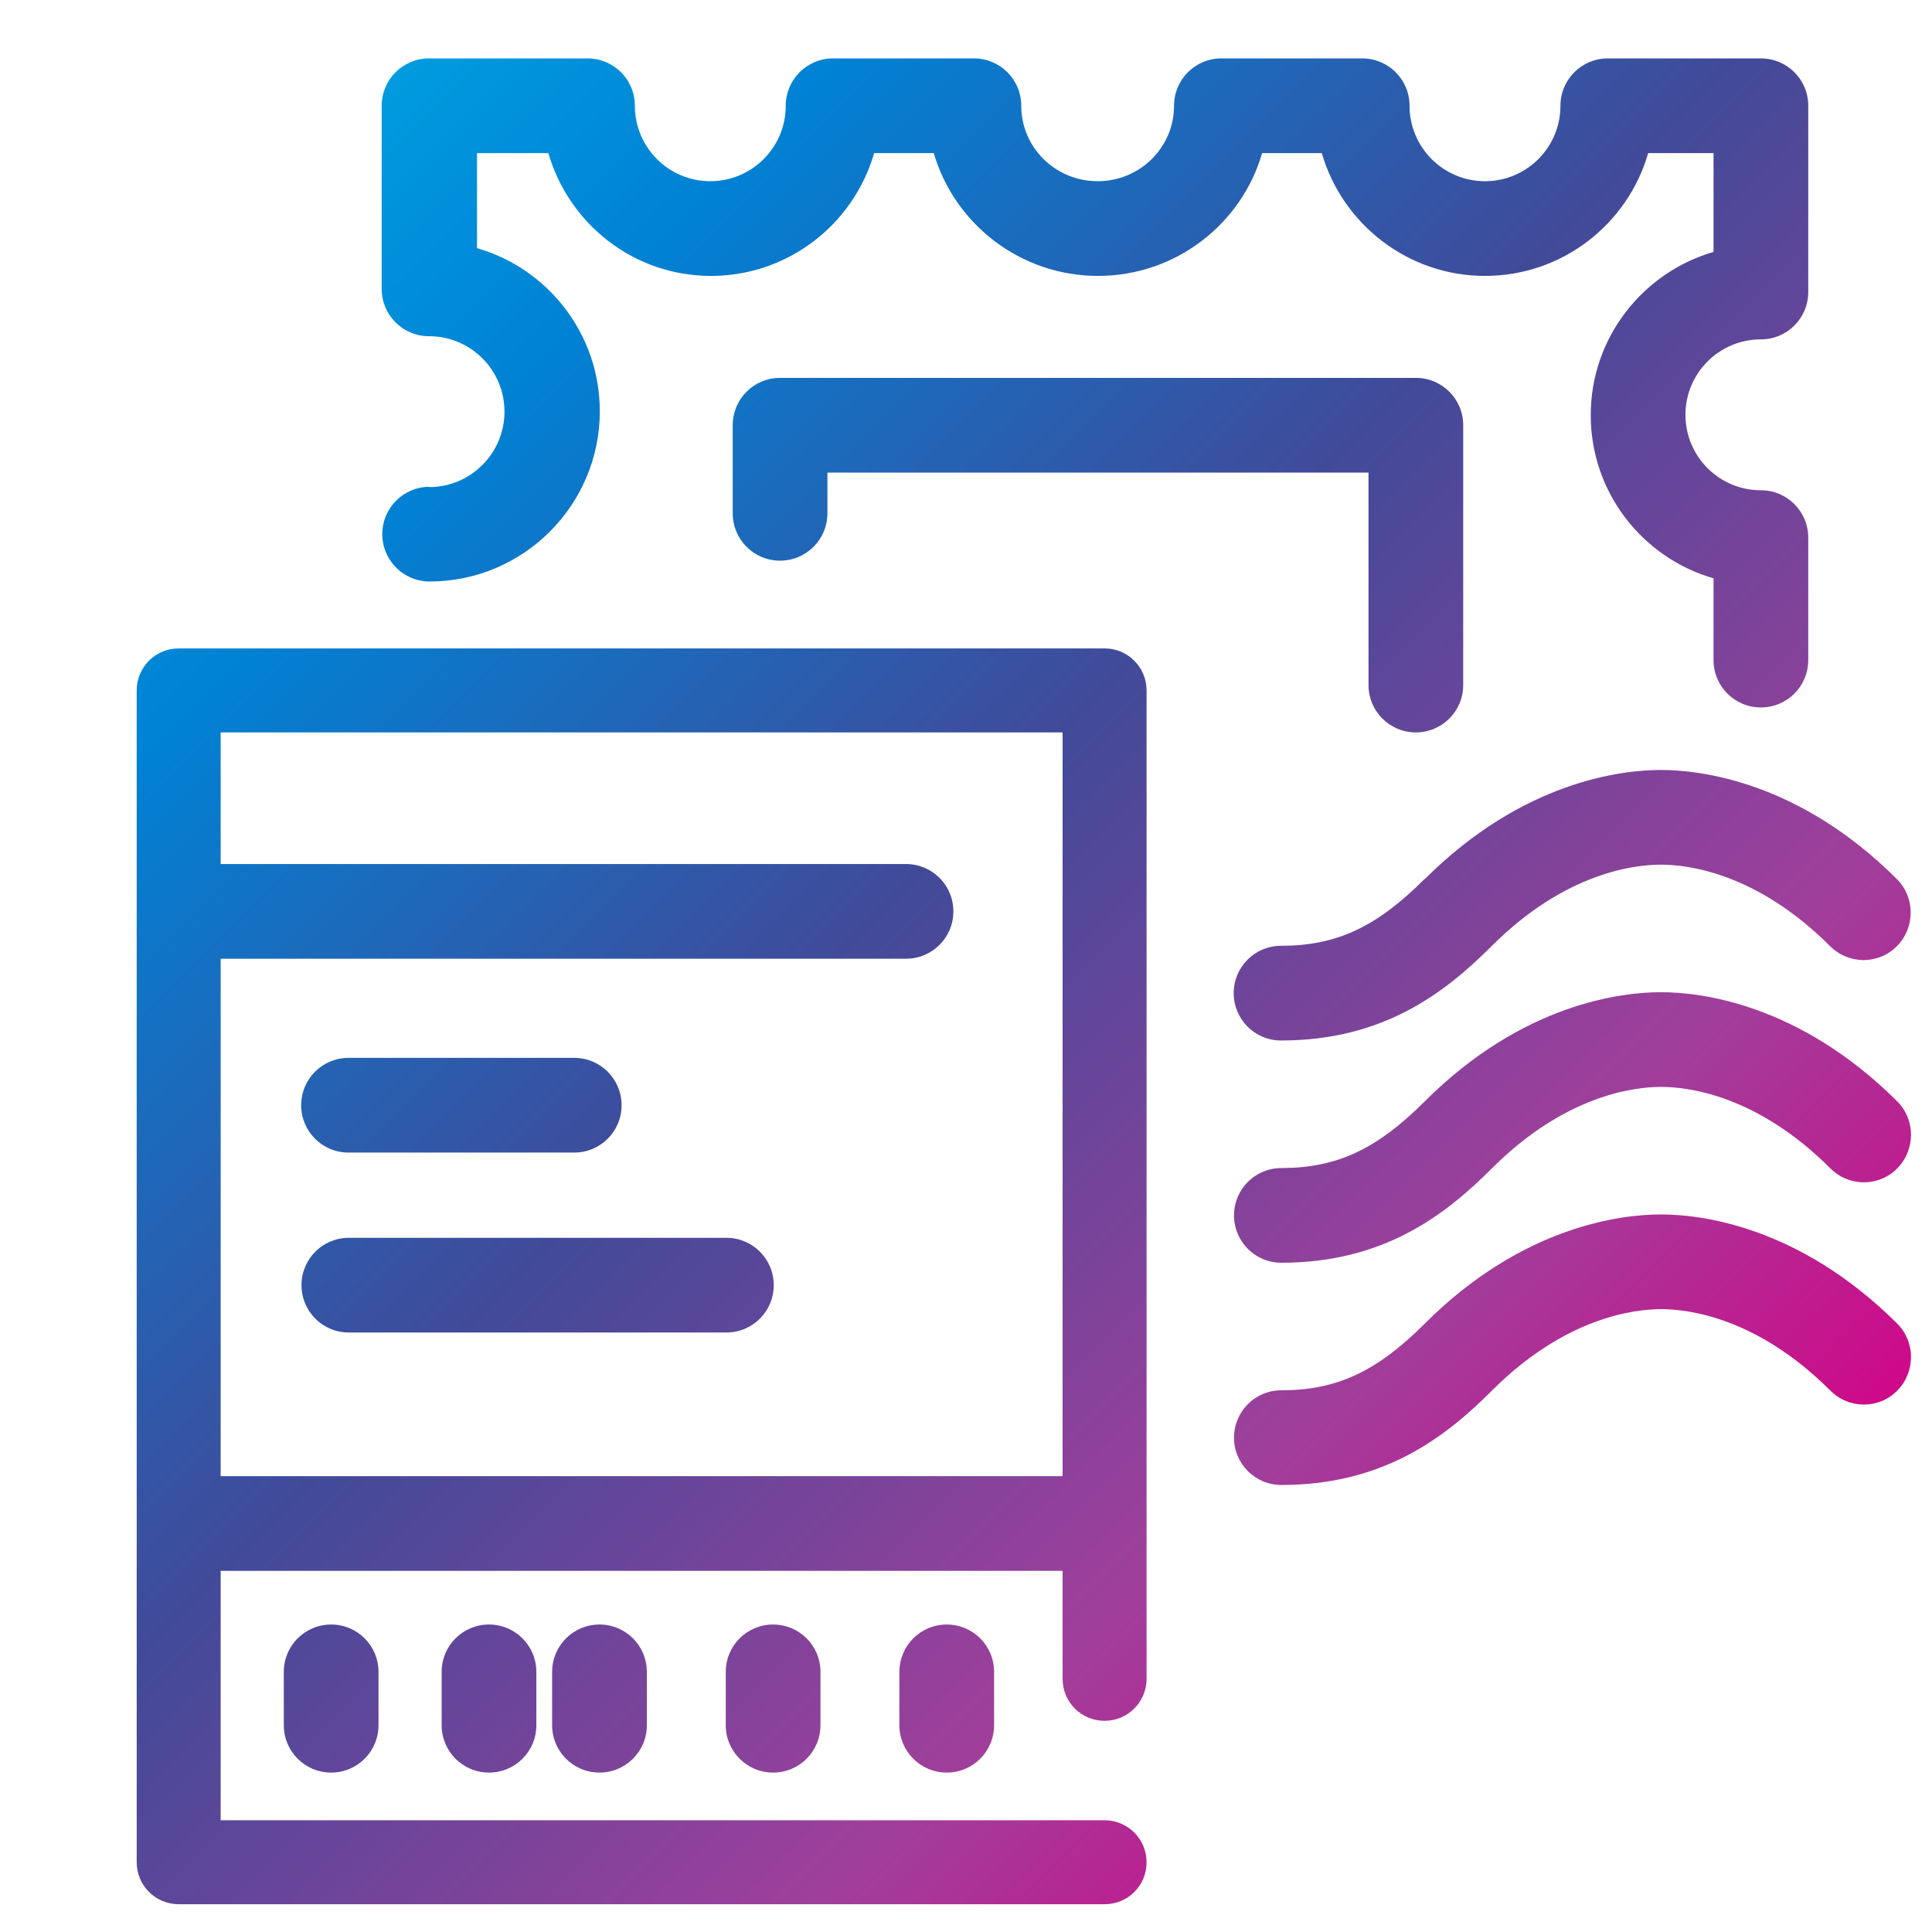
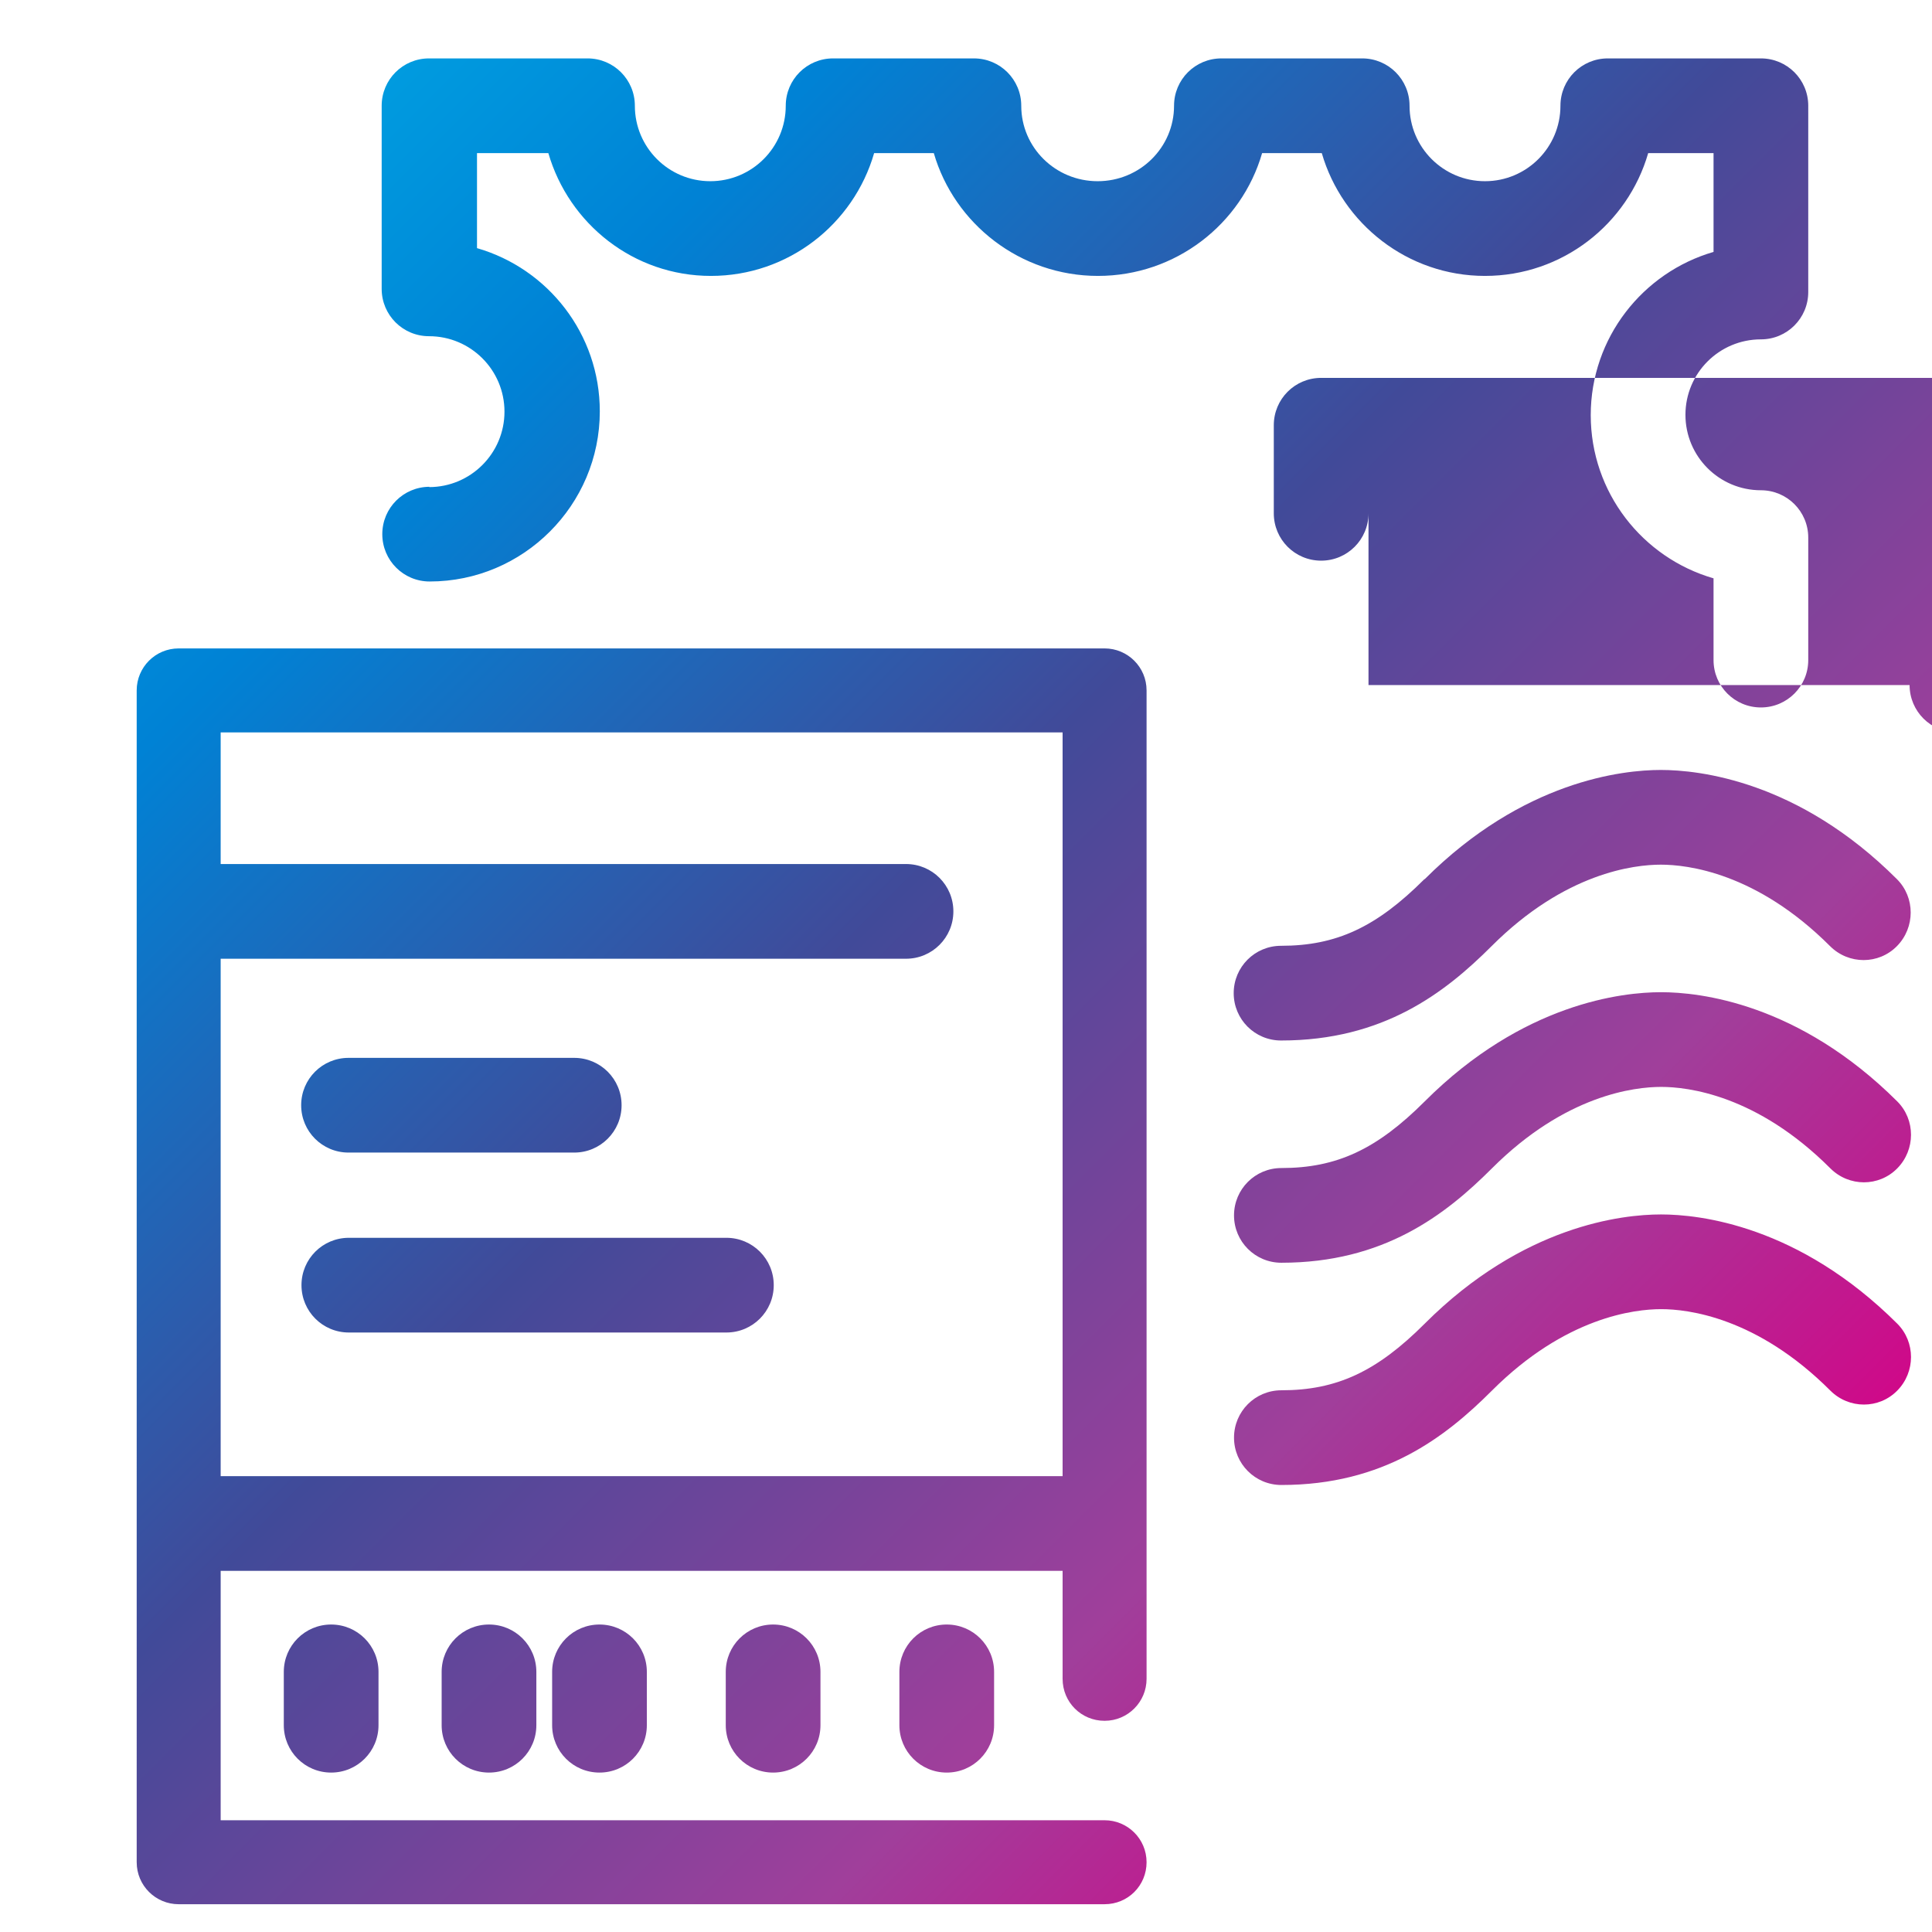
<svg xmlns="http://www.w3.org/2000/svg" id="Layer_1" data-name="Layer 1" viewBox="0 0 61.2 61.2">
  <defs>
    <style>
      .cls-1 {
        fill: url(#New_Gradient_Swatch_1);
      }
    </style>
    <linearGradient id="New_Gradient_Swatch_1" data-name="New Gradient Swatch 1" x1="7.26" y1="7.58" x2="51.91" y2="52.23" gradientUnits="userSpaceOnUse">
      <stop offset="0" stop-color="#009bdf" />
      <stop offset=".15" stop-color="#0082d5" />
      <stop offset=".47" stop-color="#414a99" />
      <stop offset=".8" stop-color="#a03f9b" />
      <stop offset="1" stop-color="#cf0989" />
    </linearGradient>
  </defs>
-   <path class="cls-1" d="M43.35,21.7v-6.73h-17.14v1.29c0,.83-.67,1.5-1.5,1.5s-1.5-.67-1.5-1.5v-2.79c0-.83.67-1.5,1.5-1.5h20.14c.83,0,1.5.67,1.5,1.5v8.23c0,.83-.67,1.5-1.5,1.5s-1.5-.67-1.5-1.5ZM52.61,31.43c-1.21,0-4.36.34-7.48,3.46-1.52,1.52-2.79,2.11-4.54,2.11-.83,0-1.5.67-1.5,1.5s.67,1.5,1.5,1.5c3.24,0,5.19-1.51,6.67-2.99,2.33-2.33,4.52-2.58,5.36-2.58s3.03.25,5.36,2.58c.59.59,1.54.59,2.12,0,.58-.59.58-1.54,0-2.12-3.13-3.12-6.27-3.46-7.48-3.46ZM52.61,38.47c-1.21,0-4.36.34-7.48,3.46-1.52,1.52-2.79,2.11-4.54,2.11-.83,0-1.5.67-1.5,1.5s.67,1.5,1.5,1.5c3.24,0,5.19-1.51,6.67-2.99,2.33-2.33,4.52-2.58,5.36-2.58s3.03.25,5.36,2.58c.59.59,1.54.59,2.12,0,.58-.59.58-1.54,0-2.12-3.13-3.12-6.27-3.46-7.48-3.46ZM45.12,27.85c-1.52,1.52-2.79,2.11-4.54,2.11-.83,0-1.5.67-1.5,1.5s.67,1.5,1.5,1.5c3.24,0,5.19-1.51,6.67-2.99,2.33-2.33,4.52-2.58,5.36-2.58s3.03.25,5.36,2.58c.59.59,1.54.59,2.12,0,.58-.59.58-1.54,0-2.12-3.12-3.12-6.27-3.46-7.48-3.46s-4.36.34-7.48,3.46ZM36.32,21.87v31.31c0,.73-.59,1.33-1.33,1.33s-1.33-.59-1.33-1.33v-3.42H6.99v7.9h28c.73,0,1.33.59,1.33,1.33s-.59,1.33-1.33,1.33H5.66c-.73,0-1.33-.59-1.33-1.33V21.87c0-.73.59-1.33,1.33-1.33h29.33c.73,0,1.33.59,1.33,1.33ZM33.66,46.76v-23.56H6.99v4.17h21.71c.83,0,1.5.67,1.5,1.5s-.67,1.5-1.5,1.5H6.99v16.39h26.68ZM11.04,36.51h7.15c.83,0,1.5-.67,1.5-1.5s-.67-1.5-1.5-1.5h-7.15c-.83,0-1.5.67-1.5,1.5s.67,1.5,1.5,1.5ZM23.01,39.21h-11.96c-.83,0-1.5.67-1.5,1.5s.67,1.5,1.5,1.5h11.96c.83,0,1.5-.67,1.5-1.5s-.67-1.5-1.5-1.5ZM13.61,15.42c-.83,0-1.5.67-1.5,1.5s.67,1.5,1.5,1.5c2.97,0,5.39-2.42,5.39-5.39,0-2.45-1.64-4.52-3.89-5.17v-3.01h2.26c.65,2.24,2.7,3.89,5.15,3.89s4.52-1.64,5.17-3.89h1.89c.65,2.24,2.74,3.89,5.2,3.89s4.55-1.64,5.2-3.89h1.89c.65,2.24,2.72,3.89,5.17,3.89s4.52-1.64,5.17-3.89h2.07v3.13c-2.24.65-3.89,2.72-3.89,5.17s1.64,4.52,3.89,5.17v2.59c0,.83.67,1.5,1.5,1.5s1.5-.67,1.5-1.5v-3.88c0-.83-.67-1.5-1.5-1.5-1.32,0-2.39-1.07-2.39-2.39s1.07-2.39,2.39-2.39c.83,0,1.5-.67,1.5-1.5V3.35c0-.83-.67-1.5-1.5-1.5h-4.85c-.83,0-1.5.67-1.5,1.5,0,1.32-1.07,2.39-2.39,2.39s-2.39-1.07-2.39-2.39c0-.83-.67-1.5-1.5-1.5h-4.46c-.83,0-1.5.67-1.5,1.5,0,1.32-1.08,2.39-2.42,2.39s-2.42-1.07-2.42-2.39c0-.83-.67-1.5-1.5-1.5h-4.46c-.83,0-1.5.67-1.5,1.5,0,1.32-1.07,2.39-2.39,2.39s-2.39-1.07-2.39-2.39c0-.83-.67-1.5-1.5-1.5h-5.02c-.83,0-1.5.67-1.5,1.5v5.8c0,.83.67,1.5,1.5,1.5,1.32,0,2.39,1.07,2.39,2.39s-1.07,2.39-2.39,2.39ZM8.99,52.96v1.69c0,.83.67,1.5,1.5,1.5s1.5-.67,1.5-1.5v-1.69c0-.83-.67-1.5-1.5-1.5s-1.5.67-1.5,1.5ZM13.99,52.96v1.69c0,.83.67,1.5,1.5,1.5s1.5-.67,1.5-1.5v-1.69c0-.83-.67-1.5-1.5-1.5s-1.5.67-1.5,1.5ZM17.49,52.96v1.69c0,.83.67,1.5,1.5,1.5s1.5-.67,1.5-1.5v-1.69c0-.83-.67-1.5-1.5-1.5s-1.5.67-1.5,1.5ZM22.99,52.96v1.69c0,.83.67,1.5,1.5,1.5s1.5-.67,1.5-1.5v-1.69c0-.83-.67-1.5-1.5-1.5s-1.5.67-1.5,1.5ZM28.49,52.96v1.69c0,.83.67,1.5,1.5,1.5s1.5-.67,1.5-1.5v-1.69c0-.83-.67-1.5-1.5-1.5s-1.5.67-1.5,1.5Z" />
+   <path class="cls-1" d="M43.35,21.7v-6.73v1.29c0,.83-.67,1.5-1.5,1.5s-1.5-.67-1.5-1.5v-2.79c0-.83.67-1.5,1.5-1.5h20.14c.83,0,1.5.67,1.5,1.5v8.23c0,.83-.67,1.5-1.5,1.5s-1.5-.67-1.5-1.5ZM52.61,31.43c-1.21,0-4.36.34-7.48,3.46-1.52,1.52-2.79,2.11-4.54,2.11-.83,0-1.5.67-1.5,1.5s.67,1.5,1.5,1.5c3.24,0,5.19-1.51,6.67-2.99,2.33-2.33,4.52-2.58,5.36-2.58s3.03.25,5.36,2.58c.59.59,1.54.59,2.12,0,.58-.59.58-1.54,0-2.12-3.13-3.12-6.27-3.46-7.48-3.46ZM52.61,38.47c-1.21,0-4.36.34-7.48,3.46-1.52,1.52-2.79,2.11-4.54,2.11-.83,0-1.5.67-1.5,1.5s.67,1.5,1.5,1.5c3.24,0,5.19-1.51,6.67-2.99,2.33-2.33,4.52-2.58,5.36-2.58s3.03.25,5.36,2.58c.59.59,1.54.59,2.12,0,.58-.59.58-1.54,0-2.12-3.13-3.12-6.27-3.46-7.48-3.46ZM45.12,27.85c-1.52,1.52-2.79,2.11-4.54,2.11-.83,0-1.5.67-1.5,1.5s.67,1.5,1.5,1.5c3.24,0,5.19-1.51,6.67-2.99,2.33-2.33,4.52-2.58,5.36-2.58s3.03.25,5.36,2.58c.59.59,1.54.59,2.12,0,.58-.59.58-1.54,0-2.12-3.12-3.12-6.27-3.46-7.48-3.46s-4.36.34-7.48,3.46ZM36.32,21.87v31.31c0,.73-.59,1.33-1.33,1.33s-1.33-.59-1.33-1.33v-3.42H6.99v7.9h28c.73,0,1.33.59,1.33,1.33s-.59,1.33-1.33,1.33H5.66c-.73,0-1.33-.59-1.33-1.33V21.87c0-.73.59-1.33,1.33-1.33h29.33c.73,0,1.33.59,1.33,1.33ZM33.66,46.76v-23.56H6.99v4.17h21.71c.83,0,1.5.67,1.5,1.5s-.67,1.5-1.5,1.5H6.99v16.39h26.68ZM11.04,36.51h7.15c.83,0,1.5-.67,1.5-1.5s-.67-1.5-1.5-1.5h-7.15c-.83,0-1.5.67-1.5,1.5s.67,1.5,1.5,1.5ZM23.01,39.21h-11.96c-.83,0-1.5.67-1.5,1.5s.67,1.5,1.5,1.5h11.96c.83,0,1.5-.67,1.5-1.5s-.67-1.5-1.5-1.5ZM13.61,15.42c-.83,0-1.5.67-1.5,1.5s.67,1.5,1.5,1.5c2.97,0,5.39-2.42,5.39-5.39,0-2.45-1.64-4.52-3.89-5.17v-3.01h2.26c.65,2.24,2.7,3.89,5.15,3.89s4.52-1.64,5.17-3.89h1.89c.65,2.24,2.74,3.89,5.2,3.89s4.55-1.64,5.2-3.89h1.89c.65,2.24,2.72,3.89,5.17,3.89s4.52-1.64,5.17-3.89h2.07v3.13c-2.24.65-3.89,2.72-3.89,5.17s1.64,4.52,3.89,5.17v2.59c0,.83.67,1.5,1.5,1.5s1.5-.67,1.5-1.5v-3.88c0-.83-.67-1.5-1.5-1.5-1.32,0-2.39-1.07-2.39-2.39s1.07-2.39,2.39-2.39c.83,0,1.5-.67,1.5-1.5V3.35c0-.83-.67-1.5-1.5-1.5h-4.85c-.83,0-1.5.67-1.5,1.5,0,1.32-1.07,2.39-2.39,2.39s-2.39-1.07-2.39-2.39c0-.83-.67-1.5-1.5-1.5h-4.46c-.83,0-1.5.67-1.5,1.5,0,1.32-1.08,2.39-2.42,2.39s-2.42-1.07-2.42-2.39c0-.83-.67-1.5-1.5-1.5h-4.46c-.83,0-1.5.67-1.5,1.5,0,1.32-1.07,2.39-2.39,2.39s-2.39-1.07-2.39-2.39c0-.83-.67-1.5-1.5-1.5h-5.02c-.83,0-1.5.67-1.5,1.5v5.8c0,.83.67,1.5,1.5,1.5,1.32,0,2.39,1.07,2.39,2.39s-1.07,2.39-2.39,2.39ZM8.99,52.96v1.69c0,.83.67,1.5,1.5,1.5s1.5-.67,1.5-1.5v-1.69c0-.83-.67-1.5-1.5-1.5s-1.5.67-1.5,1.5ZM13.99,52.96v1.69c0,.83.67,1.5,1.5,1.5s1.5-.67,1.5-1.5v-1.69c0-.83-.67-1.5-1.5-1.5s-1.5.67-1.5,1.5ZM17.49,52.96v1.69c0,.83.67,1.5,1.5,1.5s1.5-.67,1.5-1.5v-1.69c0-.83-.67-1.5-1.5-1.5s-1.5.67-1.5,1.5ZM22.99,52.96v1.69c0,.83.67,1.5,1.5,1.5s1.5-.67,1.5-1.5v-1.69c0-.83-.67-1.5-1.5-1.5s-1.5.67-1.5,1.5ZM28.49,52.96v1.69c0,.83.67,1.5,1.5,1.5s1.5-.67,1.5-1.5v-1.69c0-.83-.67-1.5-1.5-1.5s-1.5.67-1.5,1.5Z" />
</svg>